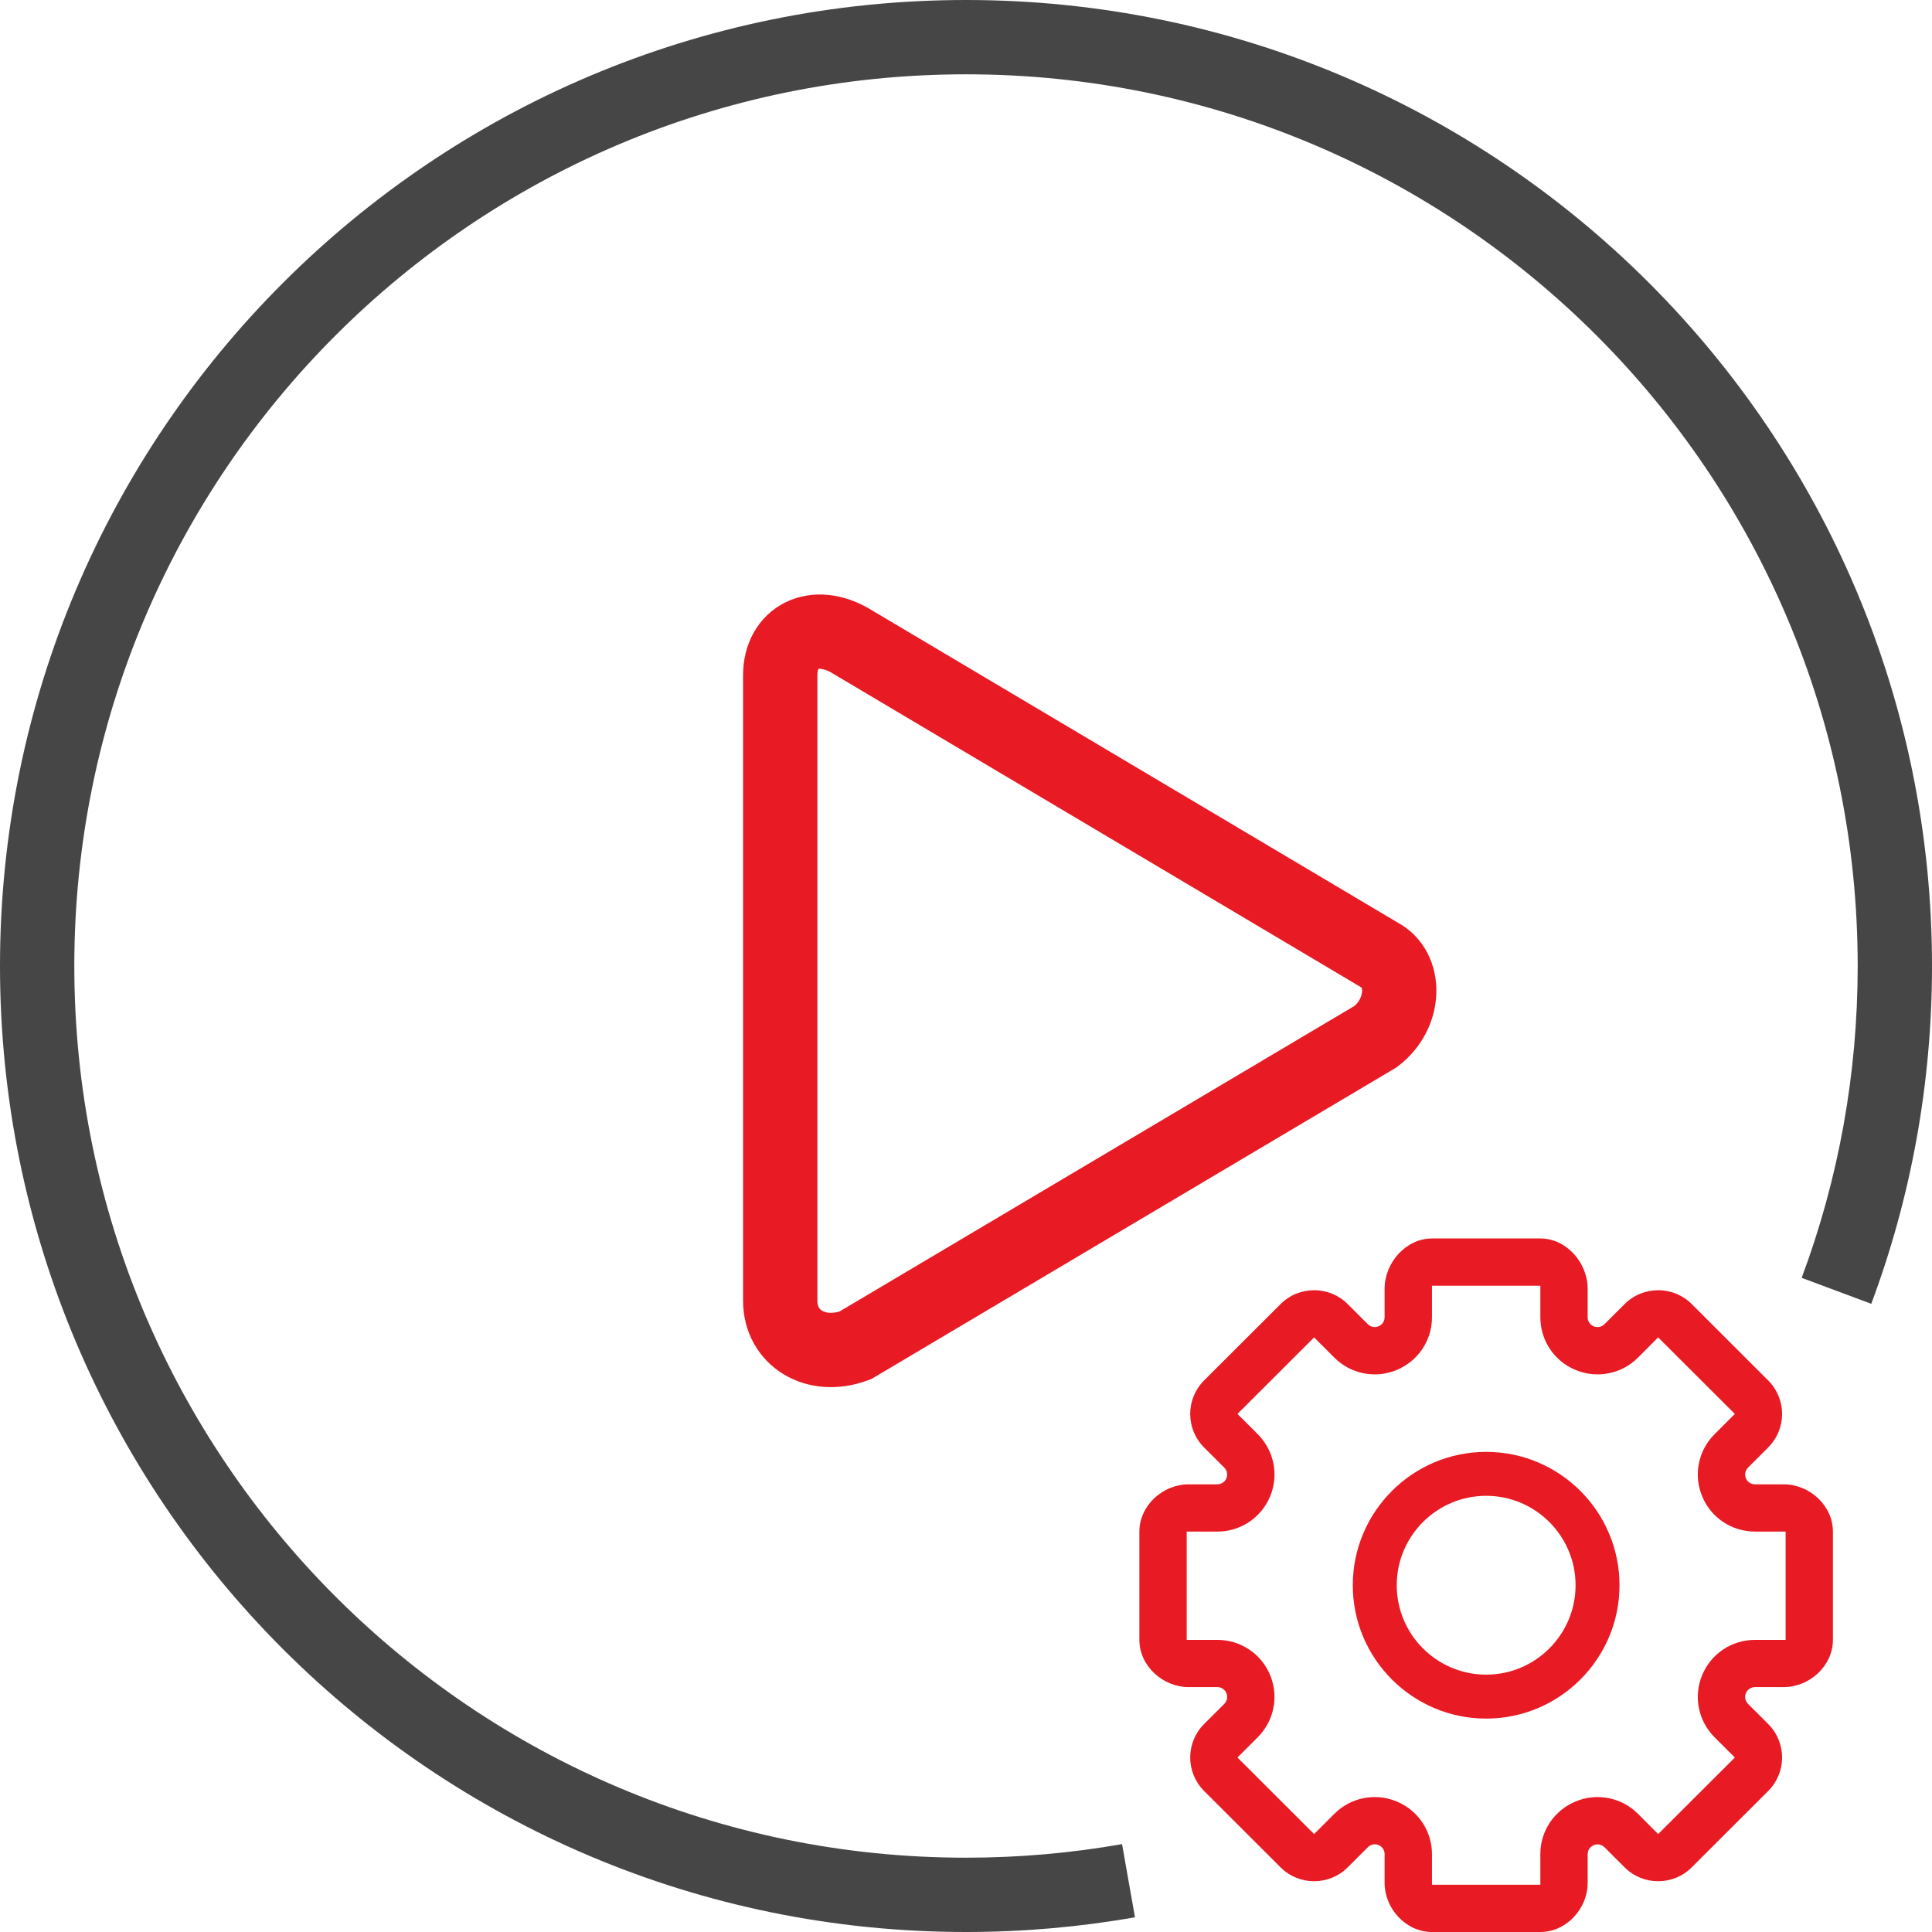
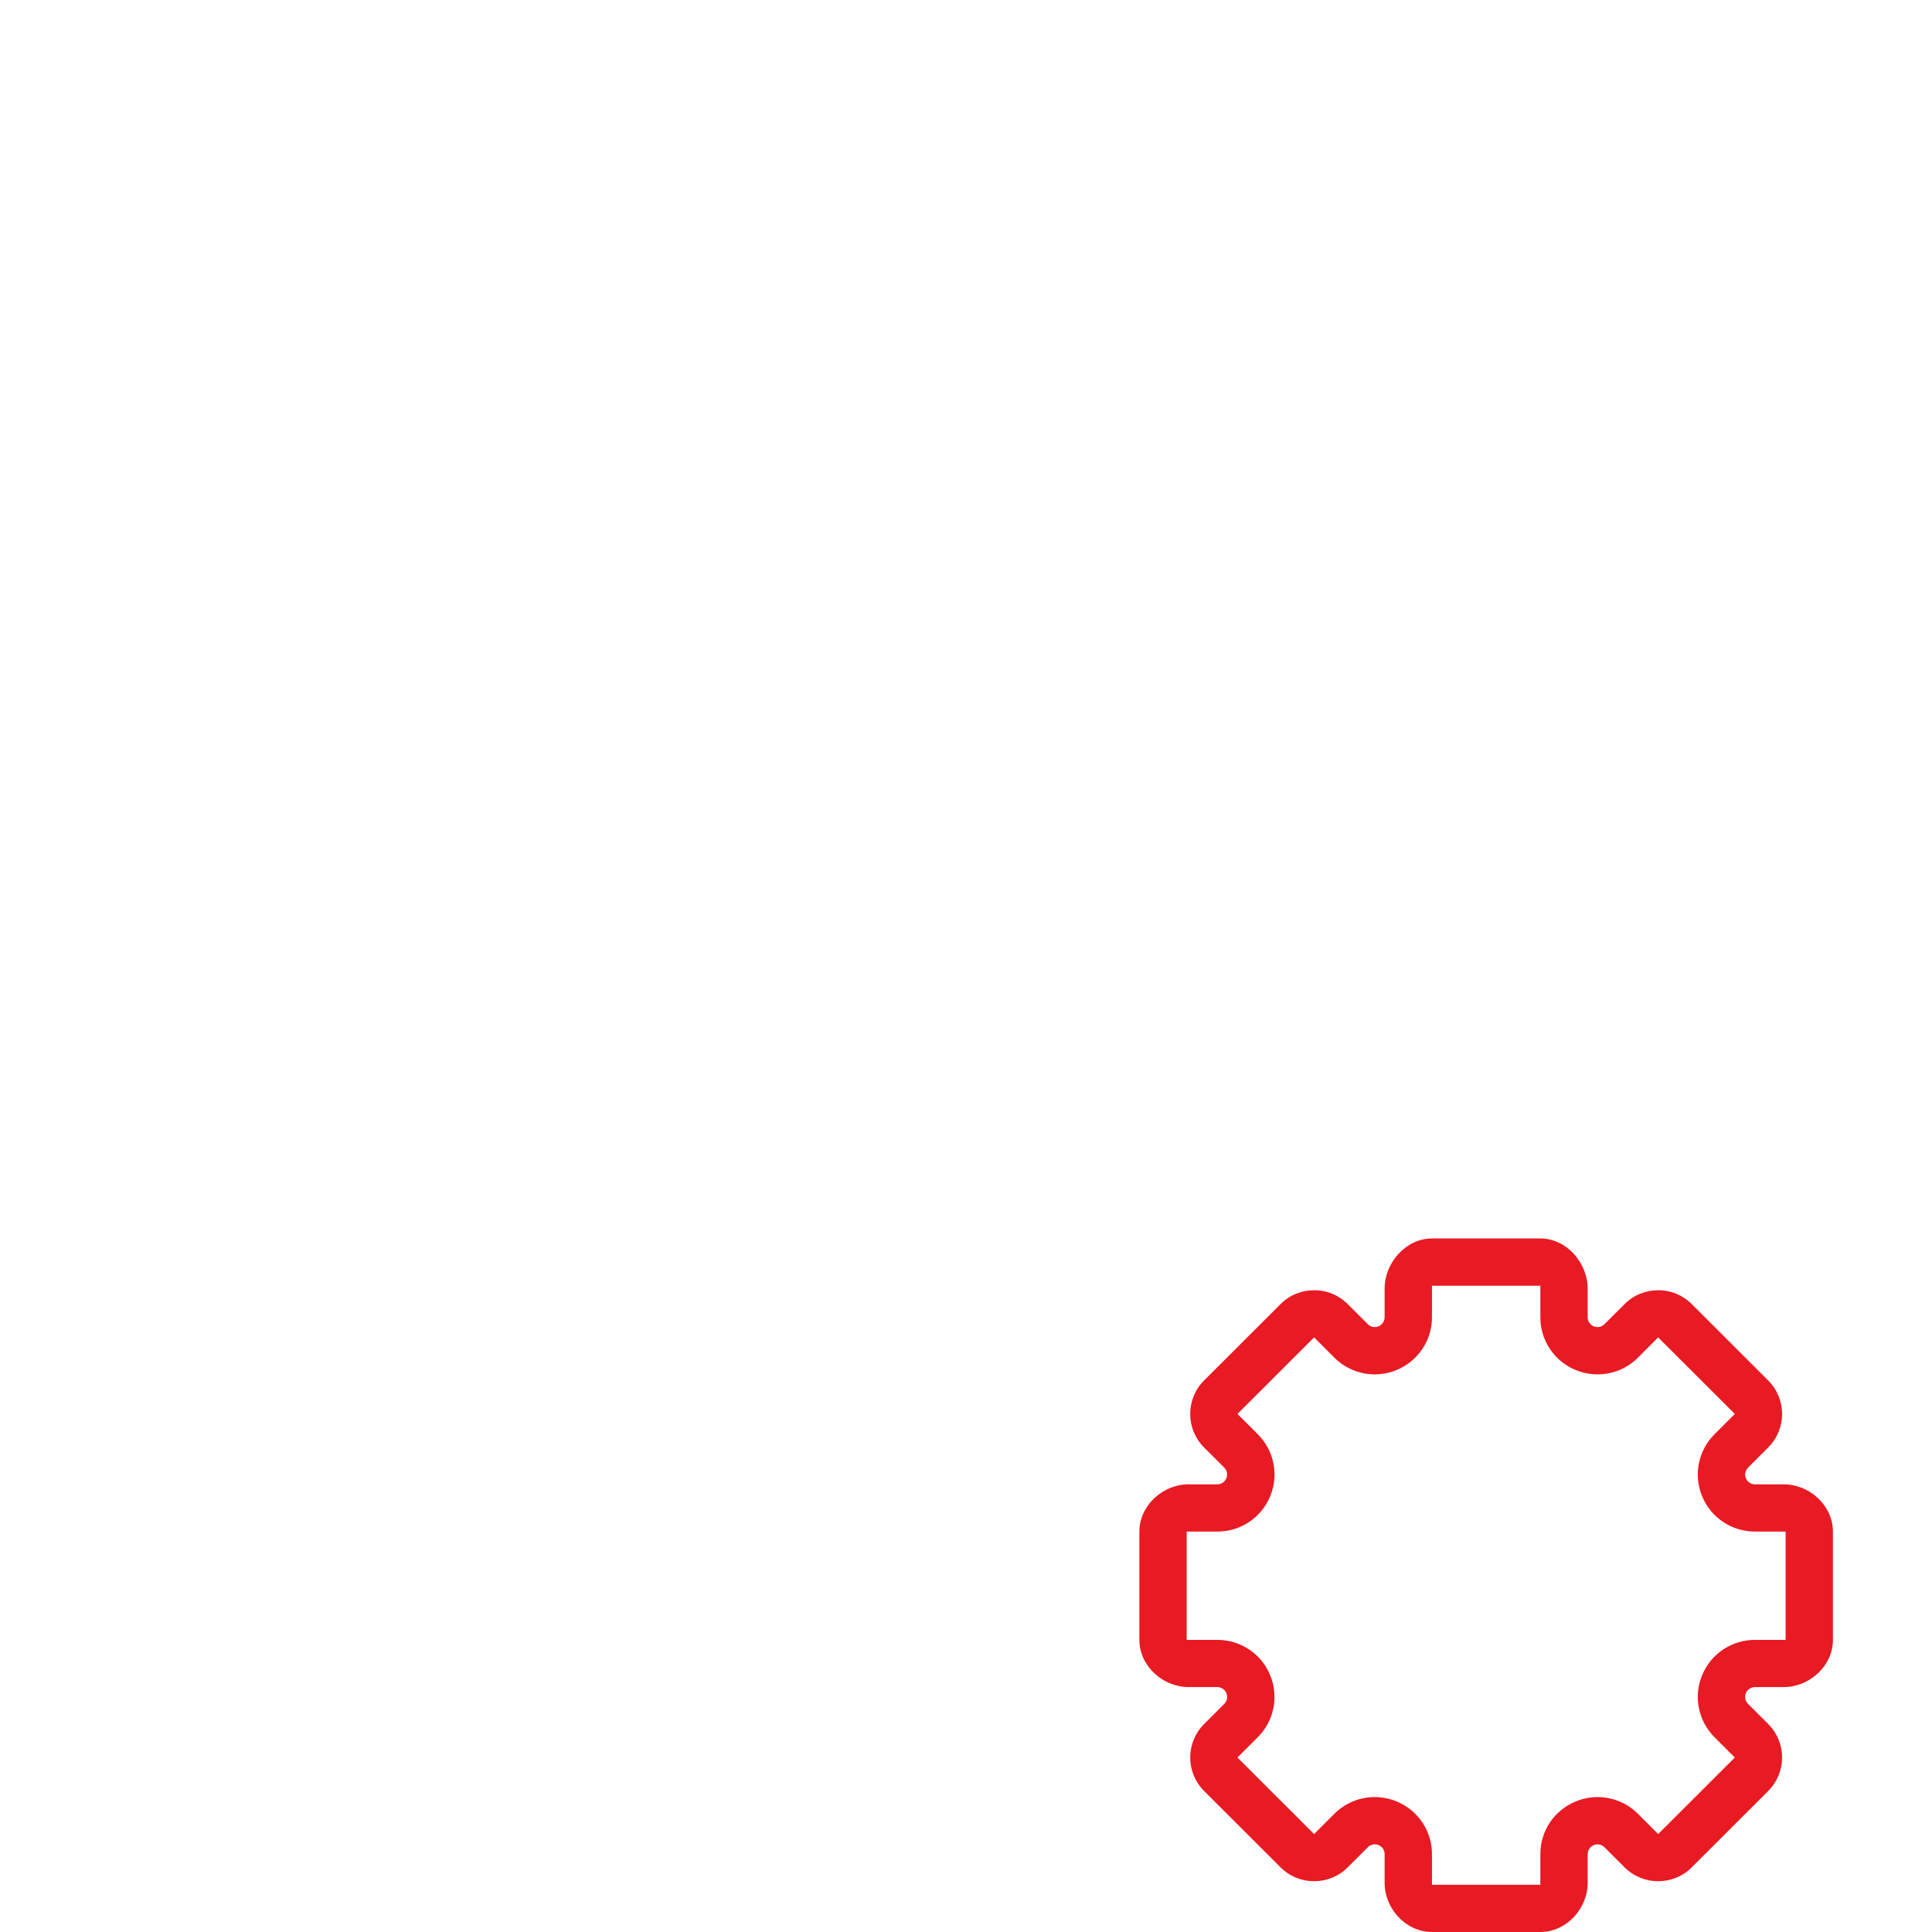
<svg xmlns="http://www.w3.org/2000/svg" width="39px" height="39px" viewBox="0 0 39 39" version="1.1">
  <title>Group 4</title>
  <desc>Created with Sketch.</desc>
  <defs />
  <g id="解决方案" stroke="none" stroke-width="1" fill="none" fill-rule="evenodd">
    <g id="直播" transform="translate(-103, -495)">
      <g id="Group-4" transform="translate(103, 495)">
-         <path d="M17.263,27.159 L27.768,20.925 C28.392,20.451 28.392,19.555 27.839,19.273 L17.21,12.96 L17.203,12.955 C16.439,12.49 15.75,12.863 15.75,13.63 L15.75,26.257 C15.75,27.006 16.463,27.455 17.263,27.159 Z" id="Path" stroke="#E81A23" stroke-width="1.5" />
-         <path d="M22.911,38.703 L22.65,37.226 C21.618,37.408 20.565,37.5 19.5,37.5 C9.559,37.5 1.5,29.441 1.5,19.5 C1.5,9.559 9.559,1.5 19.5,1.5 C29.441,1.5 37.5,9.559 37.5,19.5 C37.5,21.678 37.114,23.8 36.369,25.795 L37.774,26.319 C38.567,24.197 39,21.899 39,19.5 C39,8.73 30.27,0 19.5,0 C8.73,0 0,8.73 0,19.5 C0,30.27 8.73,39 19.5,39 C20.664,39 21.803,38.898 22.911,38.703 Z M22.65,37.226 C21.618,37.408 20.565,37.5 19.5,37.5 C9.559,37.5 1.5,29.441 1.5,19.5 C1.5,9.559 9.559,1.5 19.5,1.5 C29.441,1.5 37.5,9.559 37.5,19.5 C37.5,21.678 37.114,23.8 36.369,25.795 L37.774,26.319 C38.567,24.197 39,21.899 39,19.5 C39,8.73 30.27,0 19.5,0 C8.73,0 0,8.73 0,19.5 C0,30.27 8.73,39 19.5,39 C20.664,39 21.803,38.898 22.911,38.703 L22.65,37.226 Z" id="Oval-2" fill="#464646" fill-rule="nonzero" />
        <g id="设置-4" transform="translate(23, 25)" fill="#E81A23" fill-rule="nonzero">
-           <path d="M7,5.195 C6.005,5.195 5.195,6.005 5.195,7 C5.195,7.995 6.005,8.805 7,8.805 C7.995,8.805 8.805,7.995 8.805,7 C8.805,6.005 7.995,5.195 7,5.195 M7,9.692 C5.516,9.692 4.308,8.485 4.308,7 C4.308,5.516 5.515,4.308 7,4.308 C8.484,4.308 9.692,5.515 9.692,7 C9.692,8.484 8.485,9.692 7,9.692" id="Shape" />
          <path d="M8.094,0 L5.906,0 C5.381,0 4.95,0.489 4.95,1.014 L4.95,1.591 C4.95,1.7 4.862,1.788 4.752,1.789 C4.7,1.789 4.649,1.768 4.612,1.731 L4.203,1.323 C4.025,1.144 3.781,1.044 3.527,1.045 C3.282,1.045 3.038,1.137 2.852,1.323 L1.304,2.868 C0.933,3.243 0.933,3.842 1.304,4.217 L1.713,4.625 C1.77,4.682 1.787,4.767 1.756,4.841 C1.726,4.915 1.653,4.963 1.573,4.963 L0.995,4.963 C0.47,4.963 0,5.393 0,5.917 L0,8.103 C0,8.627 0.47,9.056 0.995,9.056 L1.573,9.056 C1.653,9.056 1.726,9.105 1.757,9.179 C1.787,9.253 1.77,9.338 1.714,9.395 L1.305,9.803 C0.933,10.178 0.933,10.777 1.305,11.152 L2.852,12.697 C3.038,12.883 3.283,12.975 3.527,12.975 C3.772,12.975 4.017,12.883 4.203,12.697 L4.612,12.289 C4.668,12.231 4.755,12.214 4.829,12.245 C4.904,12.276 4.952,12.349 4.95,12.429 L4.95,13.006 C4.95,13.531 5.381,14 5.906,14 L8.094,14 C8.619,14 9.049,13.531 9.049,13.006 L9.049,12.429 C9.049,12.32 9.138,12.232 9.248,12.231 C9.299,12.231 9.35,12.251 9.388,12.289 L9.797,12.697 C9.983,12.883 10.228,12.975 10.472,12.975 C10.717,12.975 10.962,12.883 11.148,12.697 L12.695,11.152 C13.067,10.777 13.067,10.178 12.695,9.803 L12.286,9.395 C12.229,9.338 12.213,9.253 12.243,9.178 C12.274,9.105 12.346,9.057 12.427,9.056 L13.005,9.056 C13.53,9.056 14,8.627 14,8.103 L14,5.917 C14,5.393 13.53,4.963 13.005,4.963 L12.427,4.963 C12.346,4.963 12.273,4.915 12.243,4.841 C12.213,4.767 12.23,4.682 12.287,4.625 L12.695,4.217 C13.067,3.842 13.067,3.243 12.695,2.868 L11.148,1.323 C10.97,1.144 10.726,1.044 10.472,1.045 C10.227,1.045 9.983,1.137 9.797,1.323 L9.388,1.731 C9.332,1.788 9.246,1.805 9.172,1.774 C9.097,1.743 9.049,1.671 9.049,1.591 L9.049,1.014 C9.049,0.489 8.619,7.73855833e-17 8.094,0 Z M8.094,0.954 L8.094,1.591 C8.094,2.059 8.374,2.477 8.806,2.655 C9.237,2.835 9.736,2.736 10.064,2.406 L10.472,1.997 L12.02,3.542 L11.611,3.951 C11.28,4.281 11.181,4.776 11.361,5.206 C11.536,5.636 11.958,5.917 12.427,5.917 L13.045,5.917 L13.045,8.103 L12.427,8.103 C11.958,8.103 11.54,8.382 11.361,8.813 C11.181,9.244 11.28,9.738 11.611,10.069 L12.02,10.478 L10.472,12.023 L10.064,11.614 C9.736,11.284 9.237,11.185 8.806,11.365 C8.373,11.544 8.092,11.964 8.094,12.429 L8.094,13.046 L5.906,13.046 L5.906,12.429 C5.908,11.964 5.627,11.545 5.194,11.365 C4.762,11.185 4.264,11.284 3.936,11.614 L3.527,12.023 L1.98,10.478 L2.389,10.069 C2.72,9.739 2.818,9.246 2.639,8.814 C2.463,8.384 2.042,8.103 1.573,8.103 L0.955,8.103 L0.955,5.917 L1.573,5.917 C2.042,5.917 2.46,5.638 2.639,5.206 C2.819,4.776 2.72,4.282 2.389,3.951 L1.98,3.542 L3.527,1.997 L3.936,2.406 C4.264,2.736 4.763,2.835 5.194,2.655 C5.627,2.475 5.908,2.055 5.906,1.591 L5.906,0.954 L8.094,0.954 Z" id="Shape" />
        </g>
      </g>
    </g>
  </g>
</svg>